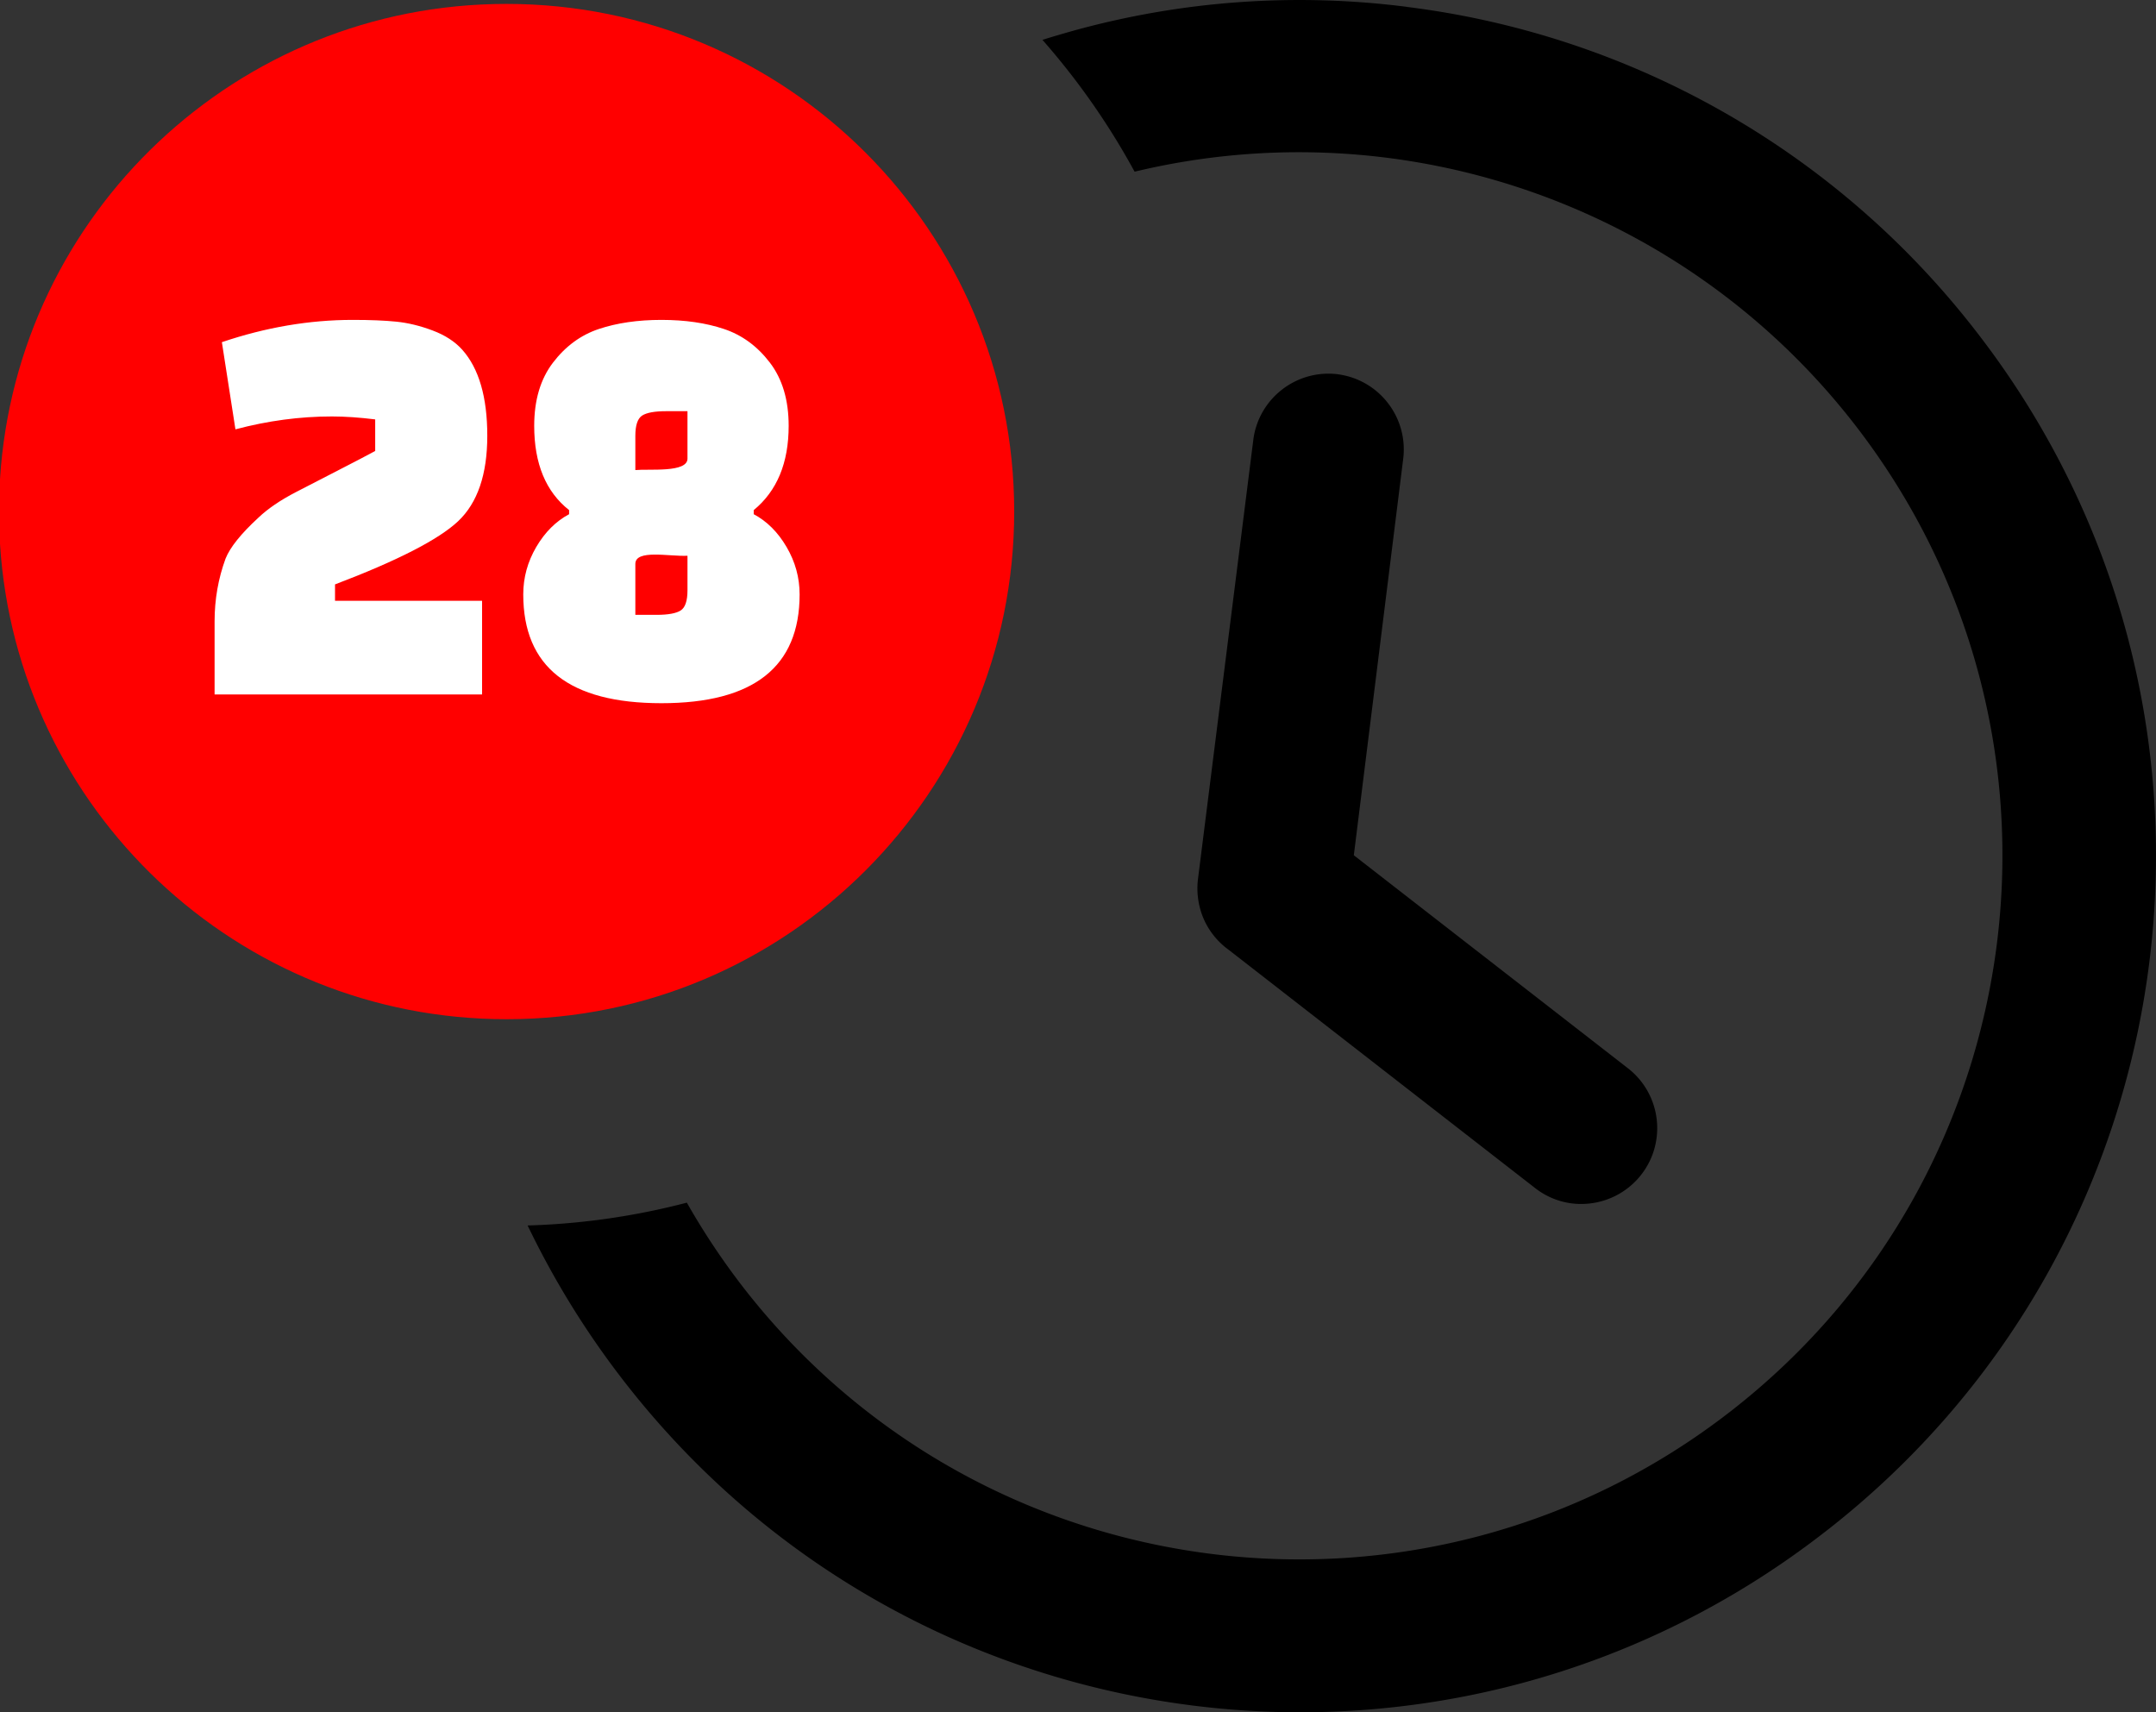
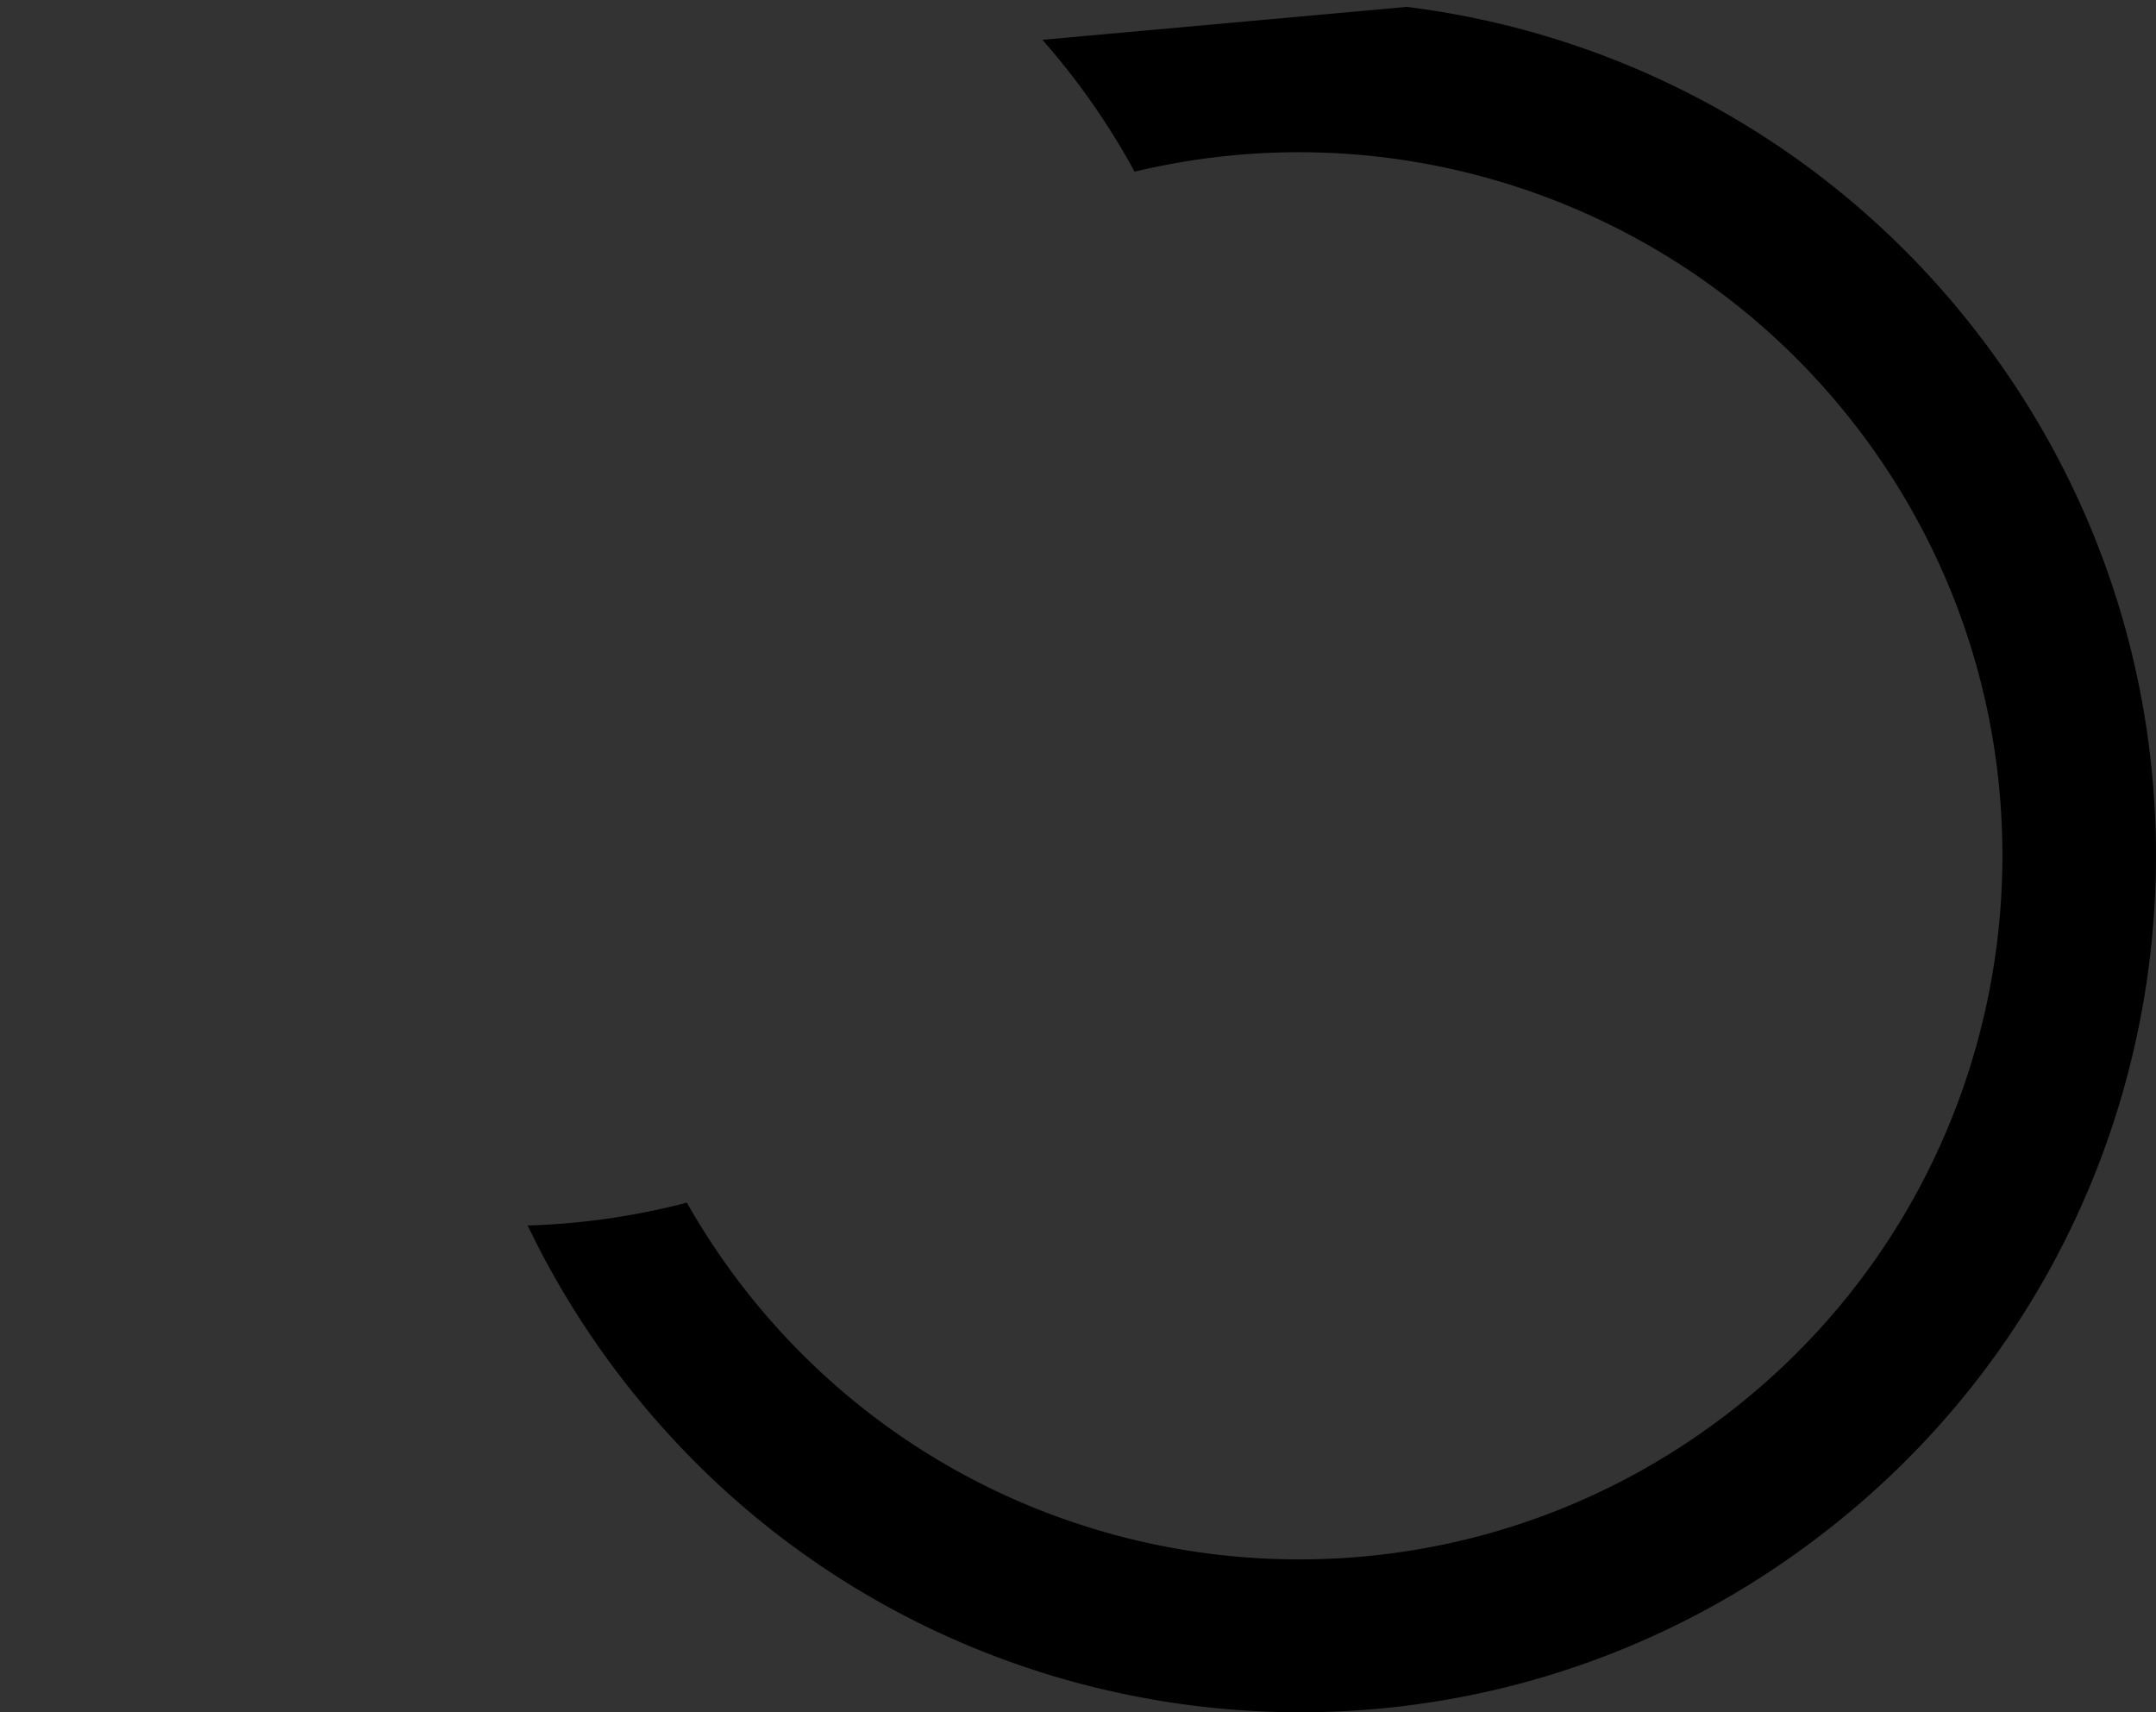
<svg xmlns="http://www.w3.org/2000/svg" shape-rendering="geometricPrecision" text-rendering="geometricPrecision" image-rendering="optimizeQuality" fill-rule="evenodd" clip-rule="evenodd" viewBox="0 0 512 406.6">
  <rect x="0" y="0" width="512" height="406.6" fill="#333333" stroke="none" />
-   <path d="M334.09 1.64a202.498 202.498 0 01135.18 77.03c68.82 88.59 52.8 216.19-35.78 285.02-.08.05-.15.12-.23.17-88.56 68.82-216.15 52.82-284.97-35.74A205.172 205.172 0 01125.3 291c12.77-.37 25.45-2.19 37.81-5.42 4.02 7.08 8.55 13.87 13.54 20.3 56.7 72.79 161.68 85.84 234.46 29.15 72.8-56.7 85.85-161.67 29.15-234.47-40.27-51.71-107.08-75.09-170.82-59.79a171.348 171.348 0 00-21.88-31.3c2.46-.79 4.96-1.5 7.46-2.21 25.76-7.11 52.69-9.02 79.2-5.62h-.13z" />
-   <path d="M297.62 104.51c1.23-9.87 10.23-16.87 20.1-15.64.01.01.02.01.03.01 9.82 1.32 16.72 10.31 15.47 20.13l-11.72 94.08 65.07 50.56c7.86 6.09 9.3 17.4 3.21 25.26a18.029 18.029 0 01-11.96 6.83c-4.73.63-9.51-.68-13.26-3.62l-72.82-56.61c-2.51-1.82-4.5-4.26-5.79-7.08a18.336 18.336 0 01-1.46-9.67l13.13-104.21v-.04z" />
-   <path fill="red" d="M0 129.16v-15.4C3.96 50.8 56.26.95 120.21.93h.05c66.57-.03 120.56 53.92 120.59 120.5.02 66.58-53.93 120.57-120.51 120.59C56.33 242.04 3.97 192.18 0 129.16z" />
-   <path fill="#fff" fill-rule="nonzero" d="M55.91 101.95l-3.22-20.7c10.41-3.52 20.77-5.29 31.08-5.29 4.13 0 7.58.14 10.34.42 2.77.28 5.64.97 8.61 2.09 2.97 1.11 5.32 2.64 7.06 4.58 3.96 4.45 5.94 11.26 5.94 20.43s-2.31 15.93-6.93 20.29c-4.63 4.35-14.37 9.35-29.23 15v3.9h34.92v22.23H50.96v-17.37c0-5.19.87-10.15 2.6-14.87 1.07-2.69 3.67-5.93 7.8-9.73 2.23-2.13 5.22-4.17 8.98-6.11 3.76-1.95 7.31-3.78 10.65-5.49 3.34-1.71 6.05-3.13 8.11-4.24v-7.5c-3.71-.46-7.14-.7-10.28-.7-7.59 0-15.23 1.02-22.91 3.06zm86.3-23.83c4.29-1.43 9.25-2.16 14.86-2.16 5.62 0 10.57.72 14.86 2.16 4.29 1.43 7.93 4.1 10.9 7.99 2.97 3.89 4.46 8.89 4.46 15.01 0 8.8-2.77 15.47-8.3 20.01v.97c3.14 1.67 5.74 4.26 7.8 7.78 2.06 3.52 3.1 7.27 3.1 11.26 0 17.23-10.94 25.84-32.82 25.84-21.87 0-32.81-8.61-32.81-25.84 0-3.99 1.03-7.74 3.09-11.26 2.07-3.52 4.67-6.11 7.8-7.78v-.97c-5.53-4.36-8.29-11.03-8.29-20.01 0-6.12 1.49-11.12 4.46-15.01 2.97-3.89 6.6-6.56 10.89-7.99zm21.05 53.85c-4.36.21-12.38-1.59-12.38 1.94V146h5.08c2.72 0 4.63-.36 5.69-1.04 1.07-.69 1.61-2.29 1.61-4.8v-8.19zm-12.38-20.35c3.3-.32 12.38.69 12.38-2.72V97.64h-5.07c-2.73 0-4.63.35-5.7 1.04-1.07.7-1.61 2.31-1.61 4.8v8.14z" />
+   <path d="M334.09 1.64a202.498 202.498 0 01135.18 77.03c68.82 88.59 52.8 216.19-35.78 285.02-.08.05-.15.12-.23.17-88.56 68.82-216.15 52.82-284.97-35.74A205.172 205.172 0 01125.3 291c12.77-.37 25.45-2.19 37.81-5.42 4.02 7.08 8.55 13.87 13.54 20.3 56.7 72.79 161.68 85.84 234.46 29.15 72.8-56.7 85.85-161.67 29.15-234.47-40.27-51.71-107.08-75.09-170.82-59.79a171.348 171.348 0 00-21.88-31.3h-.13z" />
</svg>